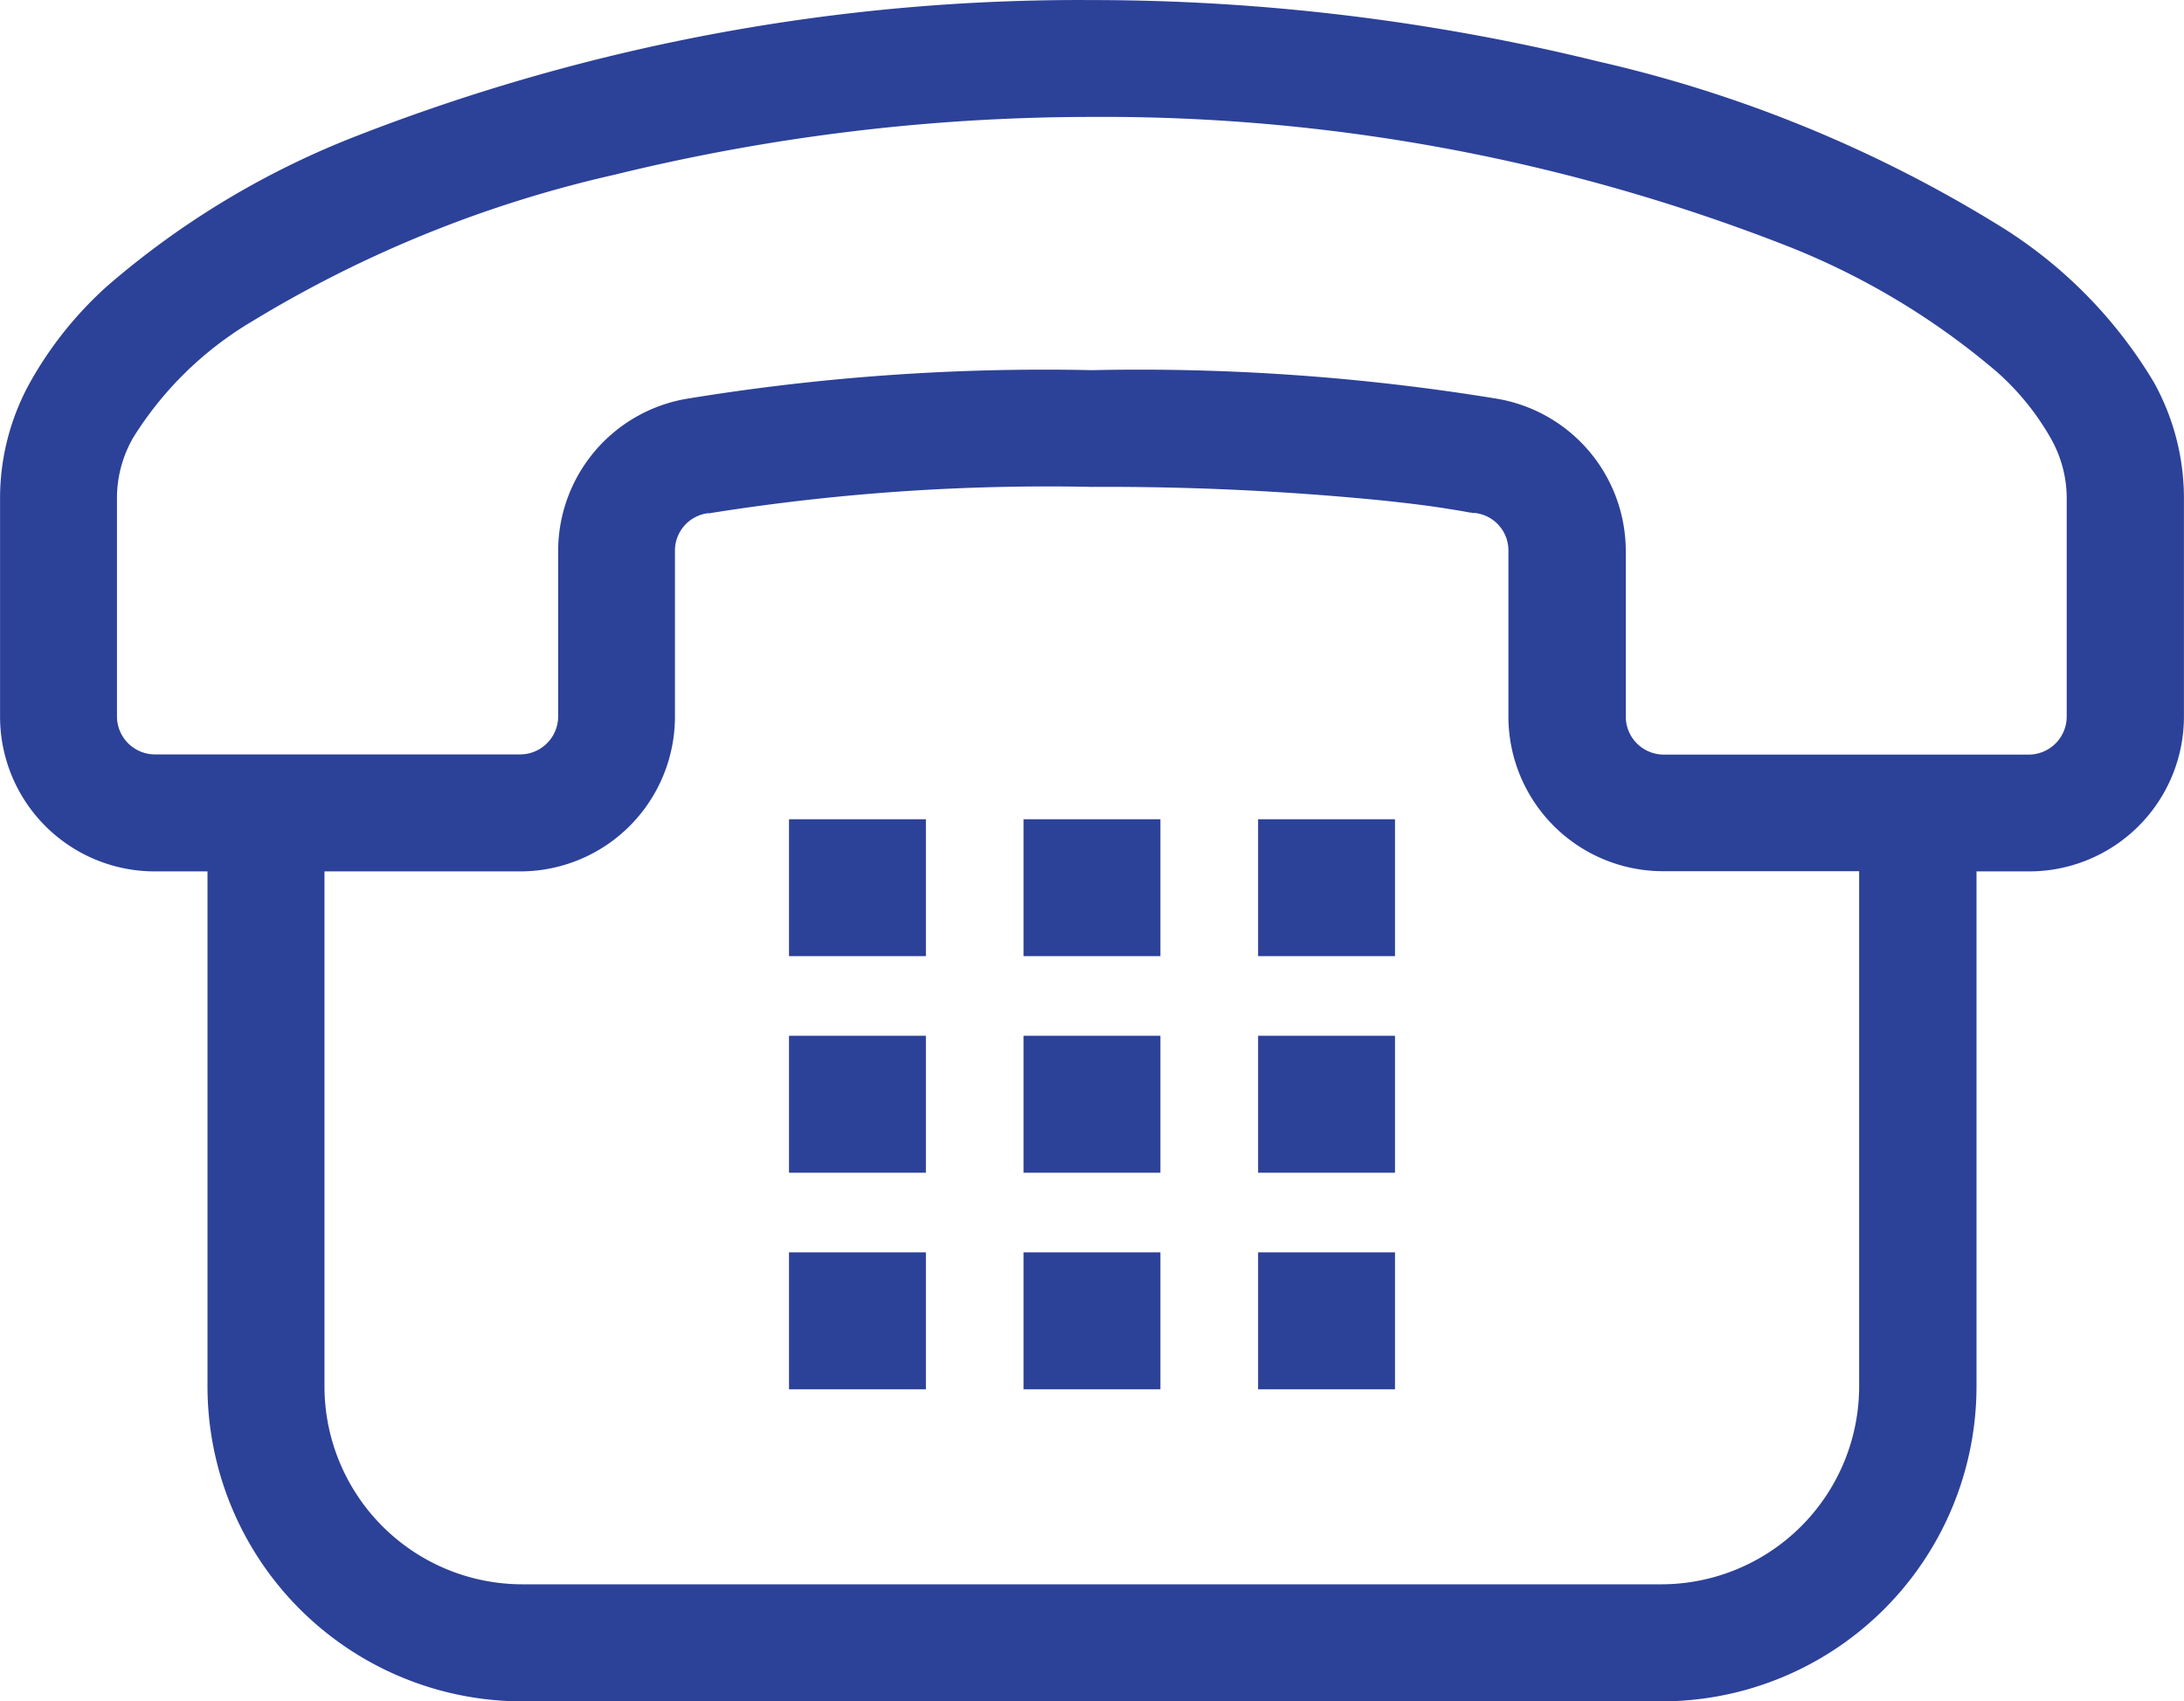
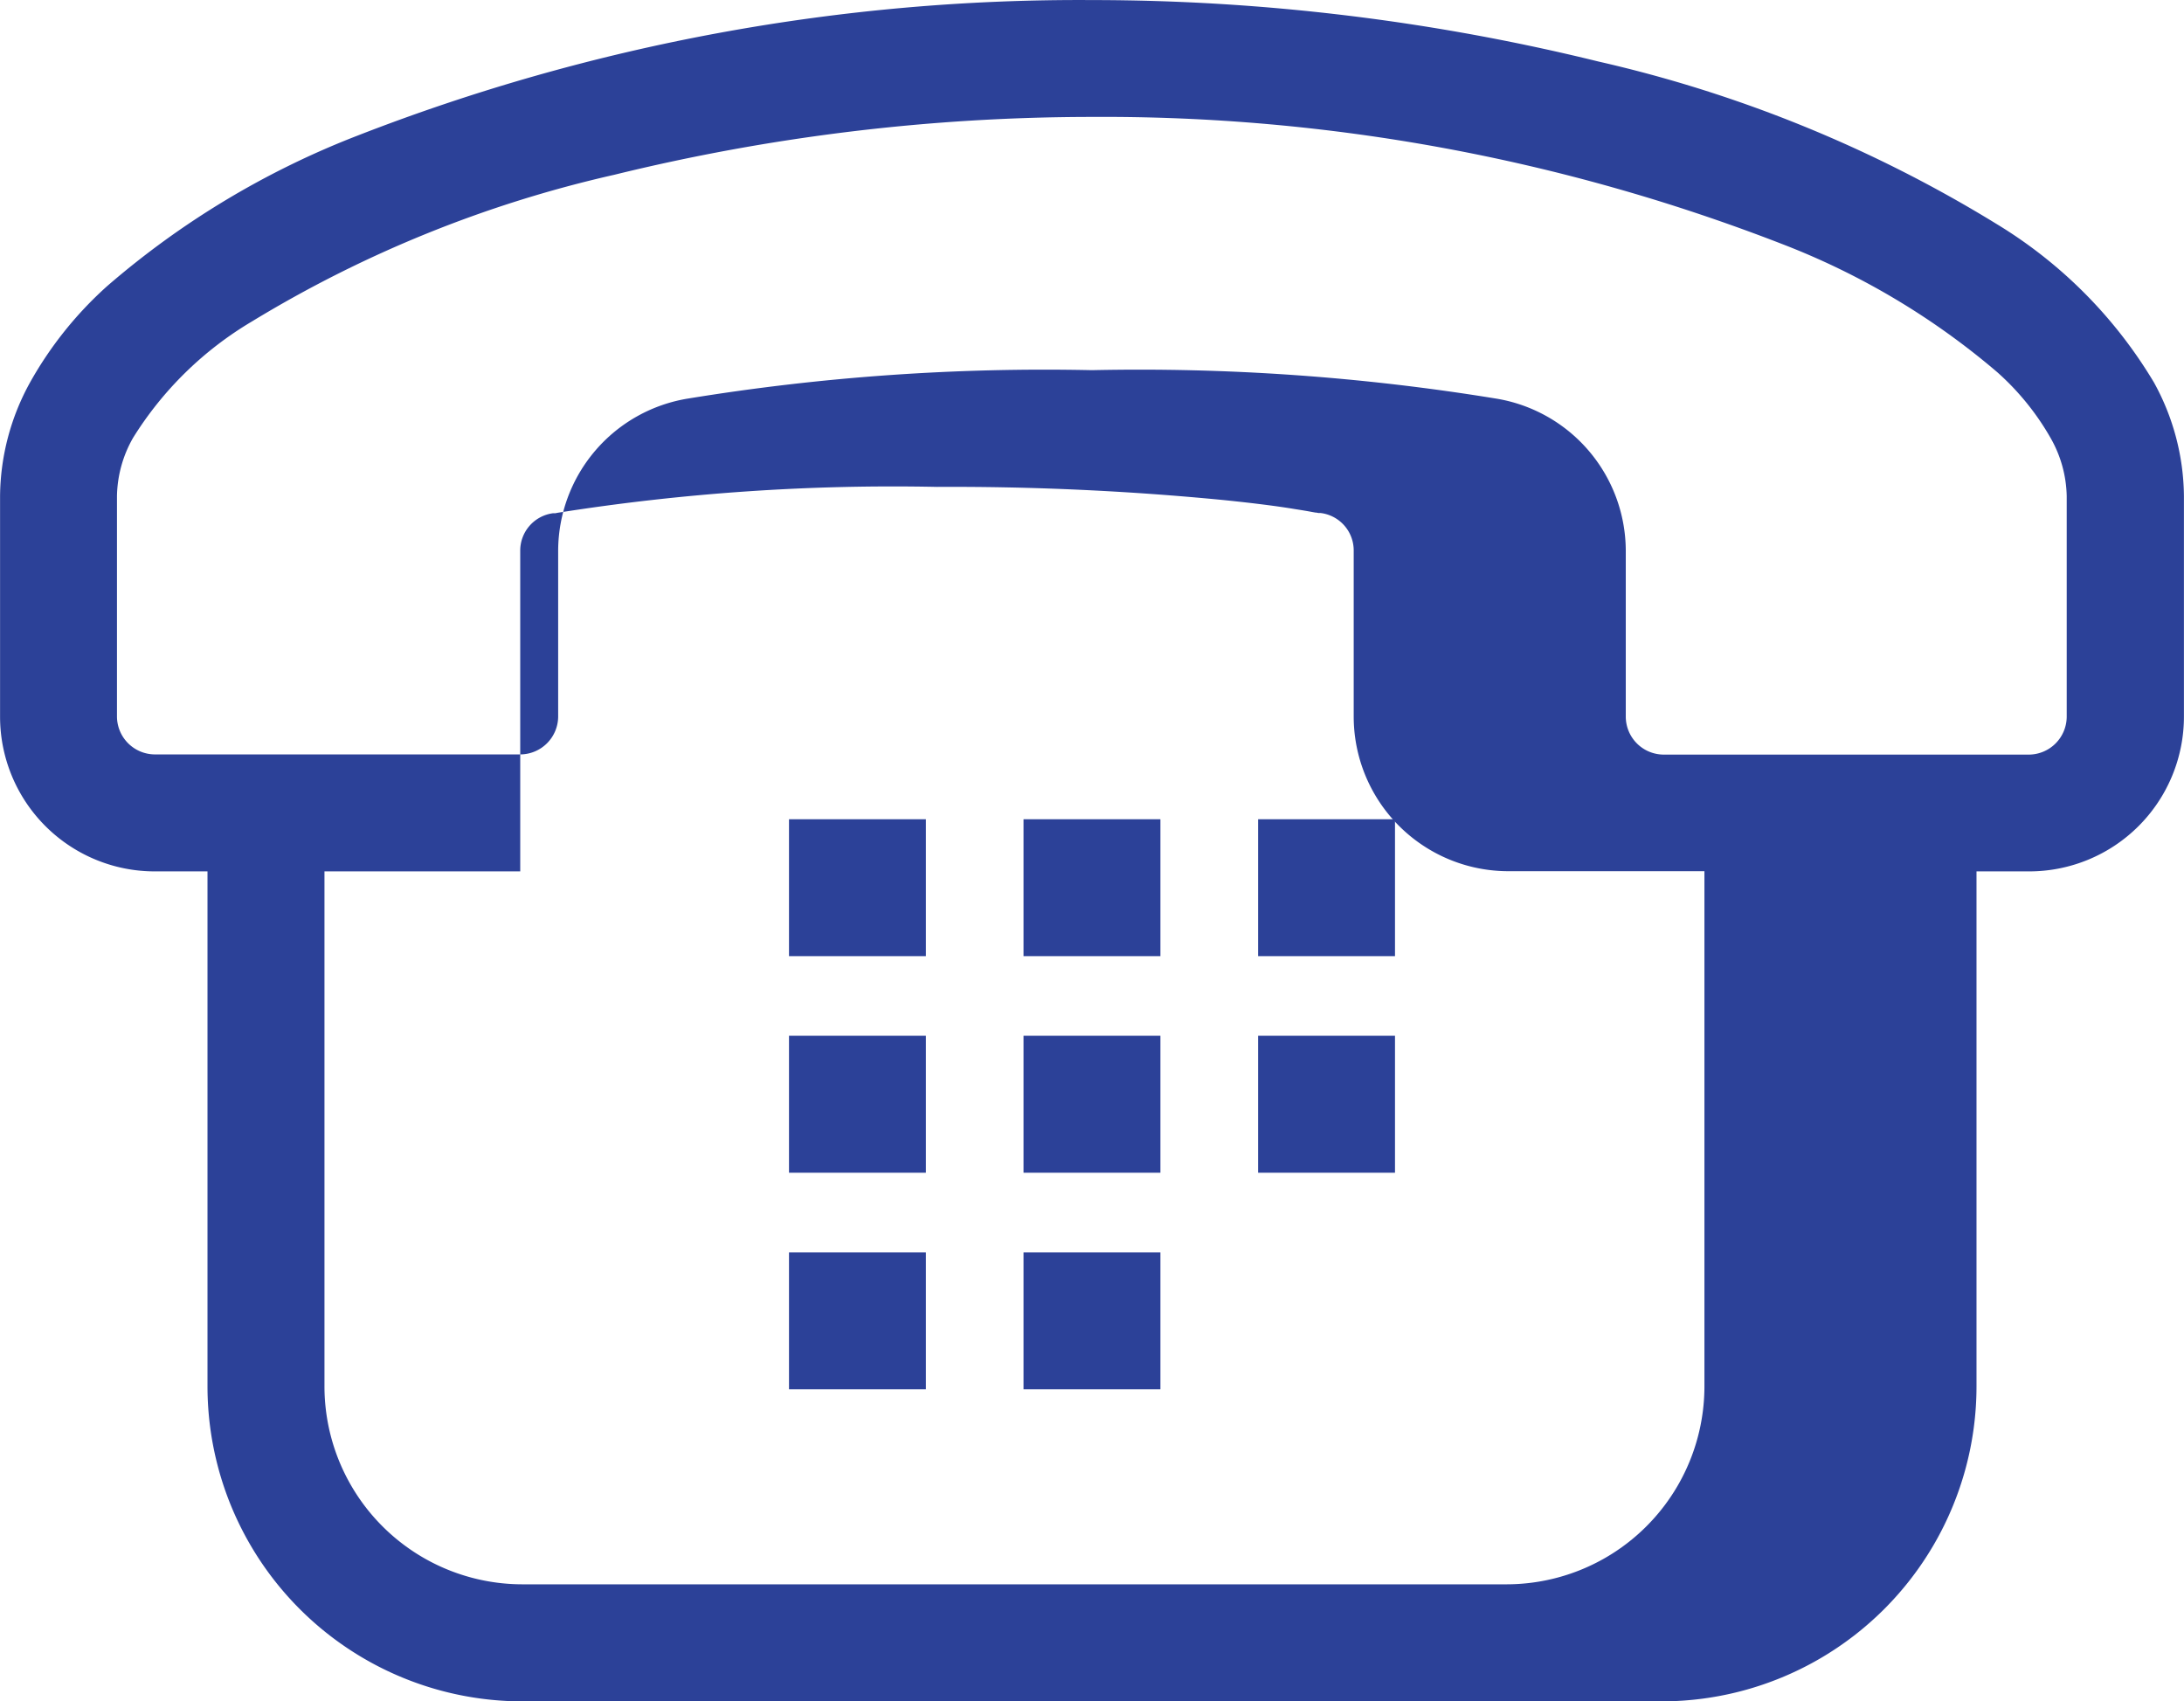
<svg xmlns="http://www.w3.org/2000/svg" width="34.429" height="26.818" viewBox="0 0 34.429 26.818">
  <defs>
    <style>
      .cls-1 {
        fill: #2c4198;
      }
    </style>
  </defs>
  <g id="電話機の線画アイコン_1_" data-name="電話機の線画アイコン (1)" transform="translate(0.001 -56.589)">
-     <path id="パス_16266" data-name="パス 16266" class="cls-1" d="M33.954,62.617a7.291,7.291,0,0,0-2.485-2.5,20.832,20.832,0,0,0-6.275-2.559,33.462,33.462,0,0,0-7.981-.968A31.36,31.36,0,0,0,5.637,58.726,13.435,13.435,0,0,0,1.687,61.1,5.919,5.919,0,0,0,.473,62.617,3.763,3.763,0,0,0,0,64.408v3.478a2.439,2.439,0,0,0,2.439,2.439h.831V78.44a4.967,4.967,0,0,0,4.967,4.968H26.19a4.967,4.967,0,0,0,4.967-4.968V70.325h.831a2.44,2.44,0,0,0,2.439-2.439V64.408A3.767,3.767,0,0,0,33.954,62.617ZM5.114,70.325H8.2a2.44,2.44,0,0,0,2.439-2.439V65.269a.594.594,0,0,1,.52-.59l.035,0,.035-.007h0a33.8,33.8,0,0,1,5.98-.408,44.266,44.266,0,0,1,4.522.208c.5.051.871.1,1.115.141.122.019.211.034.268.045l.062.011.013,0h0l.034.007.035,0a.594.594,0,0,1,.52.59v2.617a2.439,2.439,0,0,0,2.439,2.439h3.09V78.44a3.122,3.122,0,0,1-3.123,3.123H8.237A3.122,3.122,0,0,1,5.114,78.44Zm20.514-2.439V65.269a2.437,2.437,0,0,0-2.063-2.4v0a34.869,34.869,0,0,0-6.352-.445,34.868,34.868,0,0,0-6.352.445v0a2.436,2.436,0,0,0-2.063,2.4v2.617a.6.6,0,0,1-.595.595H2.438a.6.6,0,0,1-.595-.595V64.408a1.914,1.914,0,0,1,.254-.918,5.523,5.523,0,0,1,1.874-1.834,19.073,19.073,0,0,1,5.708-2.311,31.636,31.636,0,0,1,7.534-.913,29.566,29.566,0,0,1,10.87,2,11.682,11.682,0,0,1,3.4,2.023,4.1,4.1,0,0,1,.842,1.038,1.92,1.92,0,0,1,.254.918v3.478a.6.6,0,0,1-.595.595H26.223A.6.6,0,0,1,25.628,67.886Z" />
+     <path id="パス_16266" data-name="パス 16266" class="cls-1" d="M33.954,62.617a7.291,7.291,0,0,0-2.485-2.5,20.832,20.832,0,0,0-6.275-2.559,33.462,33.462,0,0,0-7.981-.968A31.36,31.36,0,0,0,5.637,58.726,13.435,13.435,0,0,0,1.687,61.1,5.919,5.919,0,0,0,.473,62.617,3.763,3.763,0,0,0,0,64.408v3.478a2.439,2.439,0,0,0,2.439,2.439h.831V78.44a4.967,4.967,0,0,0,4.967,4.968H26.19a4.967,4.967,0,0,0,4.967-4.968V70.325h.831a2.44,2.44,0,0,0,2.439-2.439V64.408A3.767,3.767,0,0,0,33.954,62.617ZM5.114,70.325H8.2V65.269a.594.594,0,0,1,.52-.59l.035,0,.035-.007h0a33.8,33.8,0,0,1,5.98-.408,44.266,44.266,0,0,1,4.522.208c.5.051.871.1,1.115.141.122.019.211.034.268.045l.062.011.013,0h0l.034.007.035,0a.594.594,0,0,1,.52.59v2.617a2.439,2.439,0,0,0,2.439,2.439h3.09V78.44a3.122,3.122,0,0,1-3.123,3.123H8.237A3.122,3.122,0,0,1,5.114,78.44Zm20.514-2.439V65.269a2.437,2.437,0,0,0-2.063-2.4v0a34.869,34.869,0,0,0-6.352-.445,34.868,34.868,0,0,0-6.352.445v0a2.436,2.436,0,0,0-2.063,2.4v2.617a.6.6,0,0,1-.595.595H2.438a.6.6,0,0,1-.595-.595V64.408a1.914,1.914,0,0,1,.254-.918,5.523,5.523,0,0,1,1.874-1.834,19.073,19.073,0,0,1,5.708-2.311,31.636,31.636,0,0,1,7.534-.913,29.566,29.566,0,0,1,10.87,2,11.682,11.682,0,0,1,3.4,2.023,4.1,4.1,0,0,1,.842,1.038,1.92,1.92,0,0,1,.254.918v3.478a.6.6,0,0,1-.595.595H26.223A.6.6,0,0,1,25.628,67.886Z" />
    <rect id="長方形_25328" data-name="長方形 25328" class="cls-1" width="2.158" height="2.159" transform="translate(12.437 76.33)" />
    <rect id="長方形_25329" data-name="長方形 25329" class="cls-1" width="2.158" height="2.159" transform="translate(12.437 72.916)" />
    <rect id="長方形_25330" data-name="長方形 25330" class="cls-1" width="2.158" height="2.158" transform="translate(12.437 69.503)" />
    <rect id="長方形_25331" data-name="長方形 25331" class="cls-1" width="2.158" height="2.159" transform="translate(16.134 76.33)" />
    <rect id="長方形_25332" data-name="長方形 25332" class="cls-1" width="2.158" height="2.159" transform="translate(16.134 72.916)" />
    <rect id="長方形_25333" data-name="長方形 25333" class="cls-1" width="2.158" height="2.158" transform="translate(16.134 69.503)" />
-     <rect id="長方形_25334" data-name="長方形 25334" class="cls-1" width="2.158" height="2.159" transform="translate(19.832 76.33)" />
    <rect id="長方形_25335" data-name="長方形 25335" class="cls-1" width="2.158" height="2.159" transform="translate(19.832 72.916)" />
    <rect id="長方形_25336" data-name="長方形 25336" class="cls-1" width="2.158" height="2.158" transform="translate(19.832 69.503)" />
  </g>
</svg>